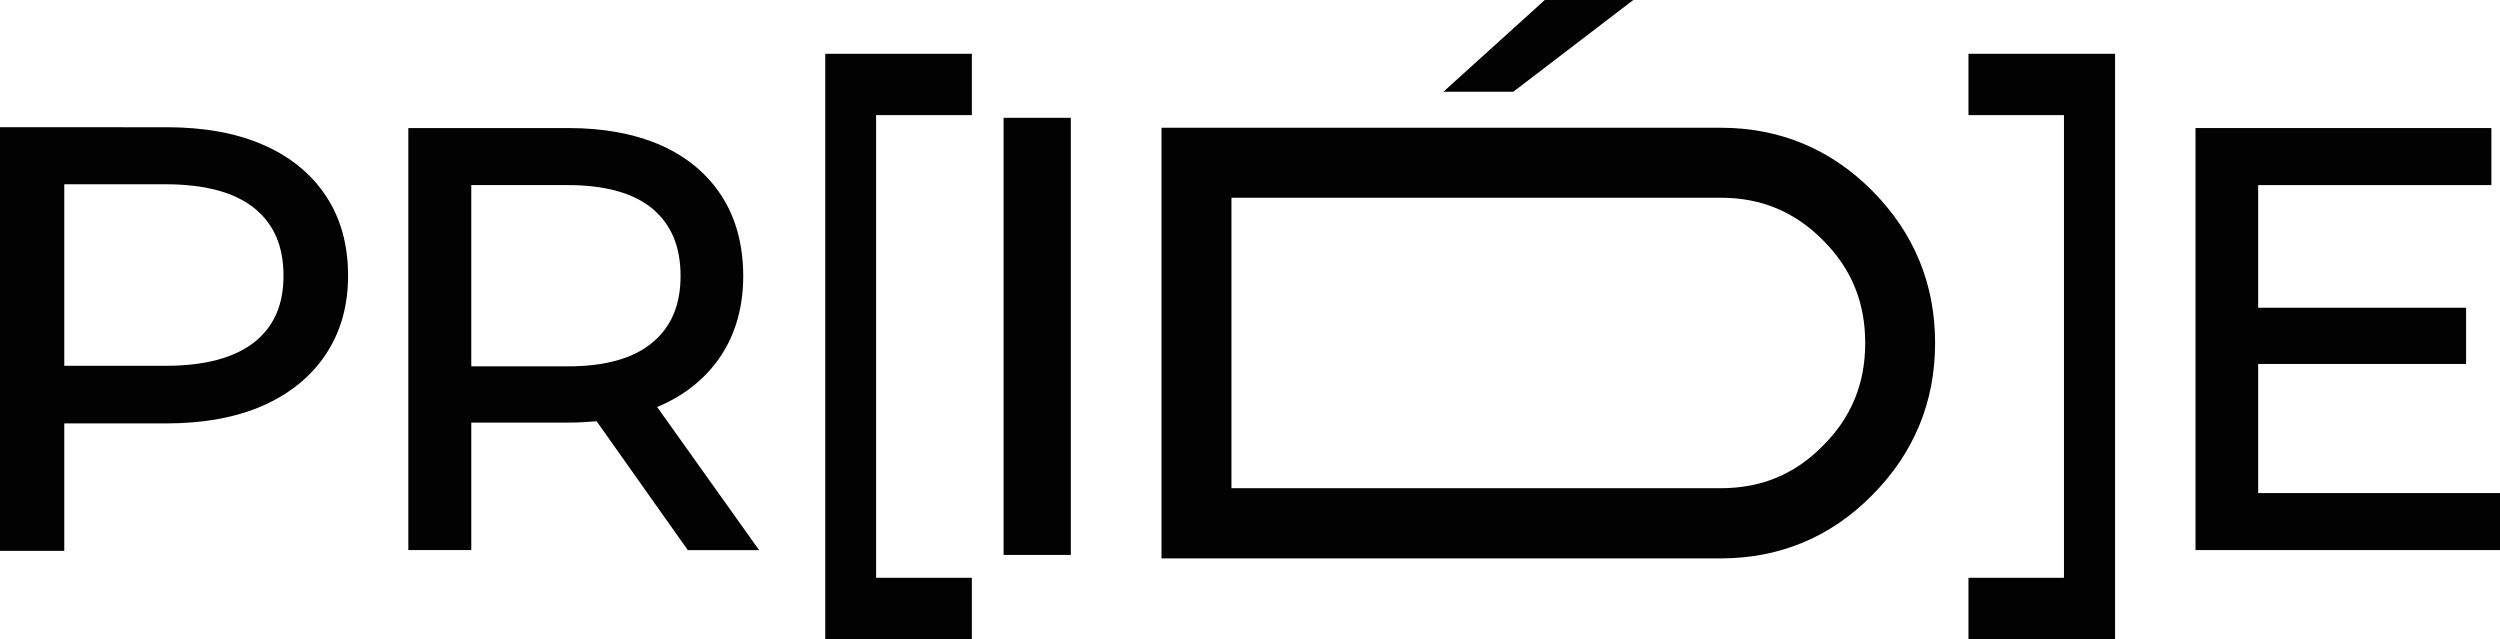
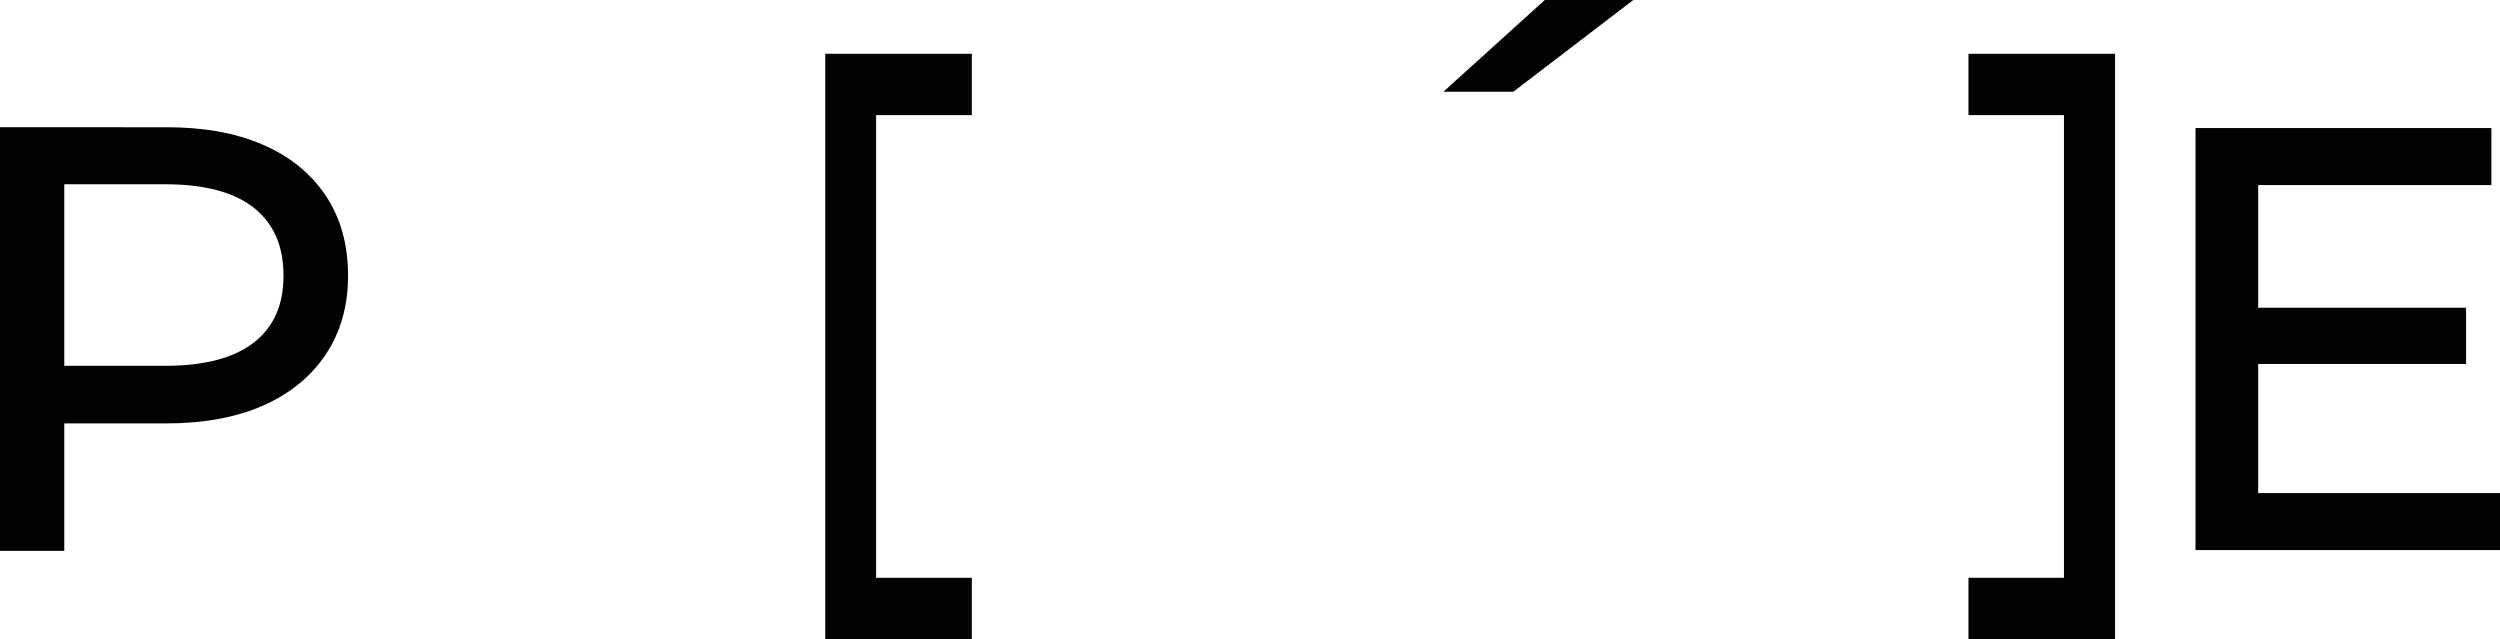
<svg xmlns="http://www.w3.org/2000/svg" version="1.1" id="Слой_1" x="0px" y="0px" viewBox="0 0 676.72 173" style="enable-background:new 0 0 676.72 173;" xml:space="preserve">
  <style type="text/css">
	.st0{fill:#020203;}
</style>
  <g>
    <g>
      <path class="st0" d="M88.1,52.86c-4-5.97-9.76-10.63-17.11-13.76c-7.21-3.13-15.95-4.66-25.85-4.66H0v114.68h17.4v-34.51h27.74    c9.9,0,18.64-1.6,25.85-4.73c7.35-3.2,13.11-7.86,17.11-13.83c4.08-6.04,6.12-13.25,6.12-21.41    C94.22,66.19,92.18,58.91,88.1,52.86z M68.95,92.54c-5.39,4.3-13.47,6.48-24.17,6.48H17.4V49.88h27.38    c10.7,0,18.79,2.18,24.17,6.55c5.24,4.3,7.79,10.27,7.79,18.2C76.74,82.42,74.2,88.32,68.95,92.54z" />
    </g>
    <g>
-       <path class="st0" d="M177.88,110.17c0.36-0.15,0.66-0.29,1.02-0.44c7.06-3.13,12.6-7.79,16.46-13.76    c3.86-5.97,5.82-13.11,5.82-21.26c0-8.37-1.97-15.65-5.82-21.63c-3.86-5.97-9.39-10.63-16.46-13.76    c-6.99-3.06-15.36-4.66-24.9-4.66h-43.47V148.9h17.04v-34.51H154c2.55,0,5.1-0.15,7.5-0.36l24.68,34.88h19.3L177.88,110.17z     M127.57,50.1h26.14c10.12,0,17.91,2.18,23.01,6.48c5.02,4.3,7.5,10.19,7.5,18.13c0,7.79-2.48,13.69-7.5,17.91    c-5.1,4.37-12.89,6.55-23.01,6.55h-26.14V50.1z" />
-     </g>
+       </g>
    <g>
-       <rect x="271.66" y="31.89" class="st0" width="18.2" height="118.32" />
-     </g>
+       </g>
    <g>
      <polygon class="st0" points="442.12,0 409.64,24.83 390.71,24.83 418.16,0   " />
    </g>
    <g>
-       <path class="st0" d="M506.77,51.62c-11.21-11.29-25.05-17.04-40.99-17.04H314.4v116.57h151.38c15.95,0,29.78-5.75,40.99-17.11    c11.29-11.36,17.04-25.19,17.04-41.21S518.06,62.98,506.77,51.62z M465.78,132.15H333.34V53.52h132.45    c10.92,0,20.02,3.79,27.67,11.5c7.72,7.72,11.43,16.82,11.43,27.81s-3.71,20.1-11.43,27.81    C485.8,128.44,476.7,132.15,465.78,132.15z" />
-     </g>
+       </g>
    <g>
      <g>
        <polygon class="st0" points="572.52,14.56 572.52,173 532.84,173 532.84,156.4 558.69,156.4 558.69,31.16 532.84,31.16      532.84,14.56    " />
      </g>
    </g>
    <g>
      <g>
        <polygon class="st0" points="237.15,31.16 237.15,156.4 263.07,156.4 263.07,173 223.39,173 223.39,14.56 263.07,14.56      263.07,31.16    " />
      </g>
    </g>
    <g>
      <polygon class="st0" points="676.72,133.47 676.72,148.9 594.3,148.9 594.3,34.66 674.39,34.66 674.39,50.1 611.26,50.1     611.26,83.3 667.54,83.3 667.54,98.52 611.26,98.52 611.26,133.47   " />
    </g>
  </g>
</svg>